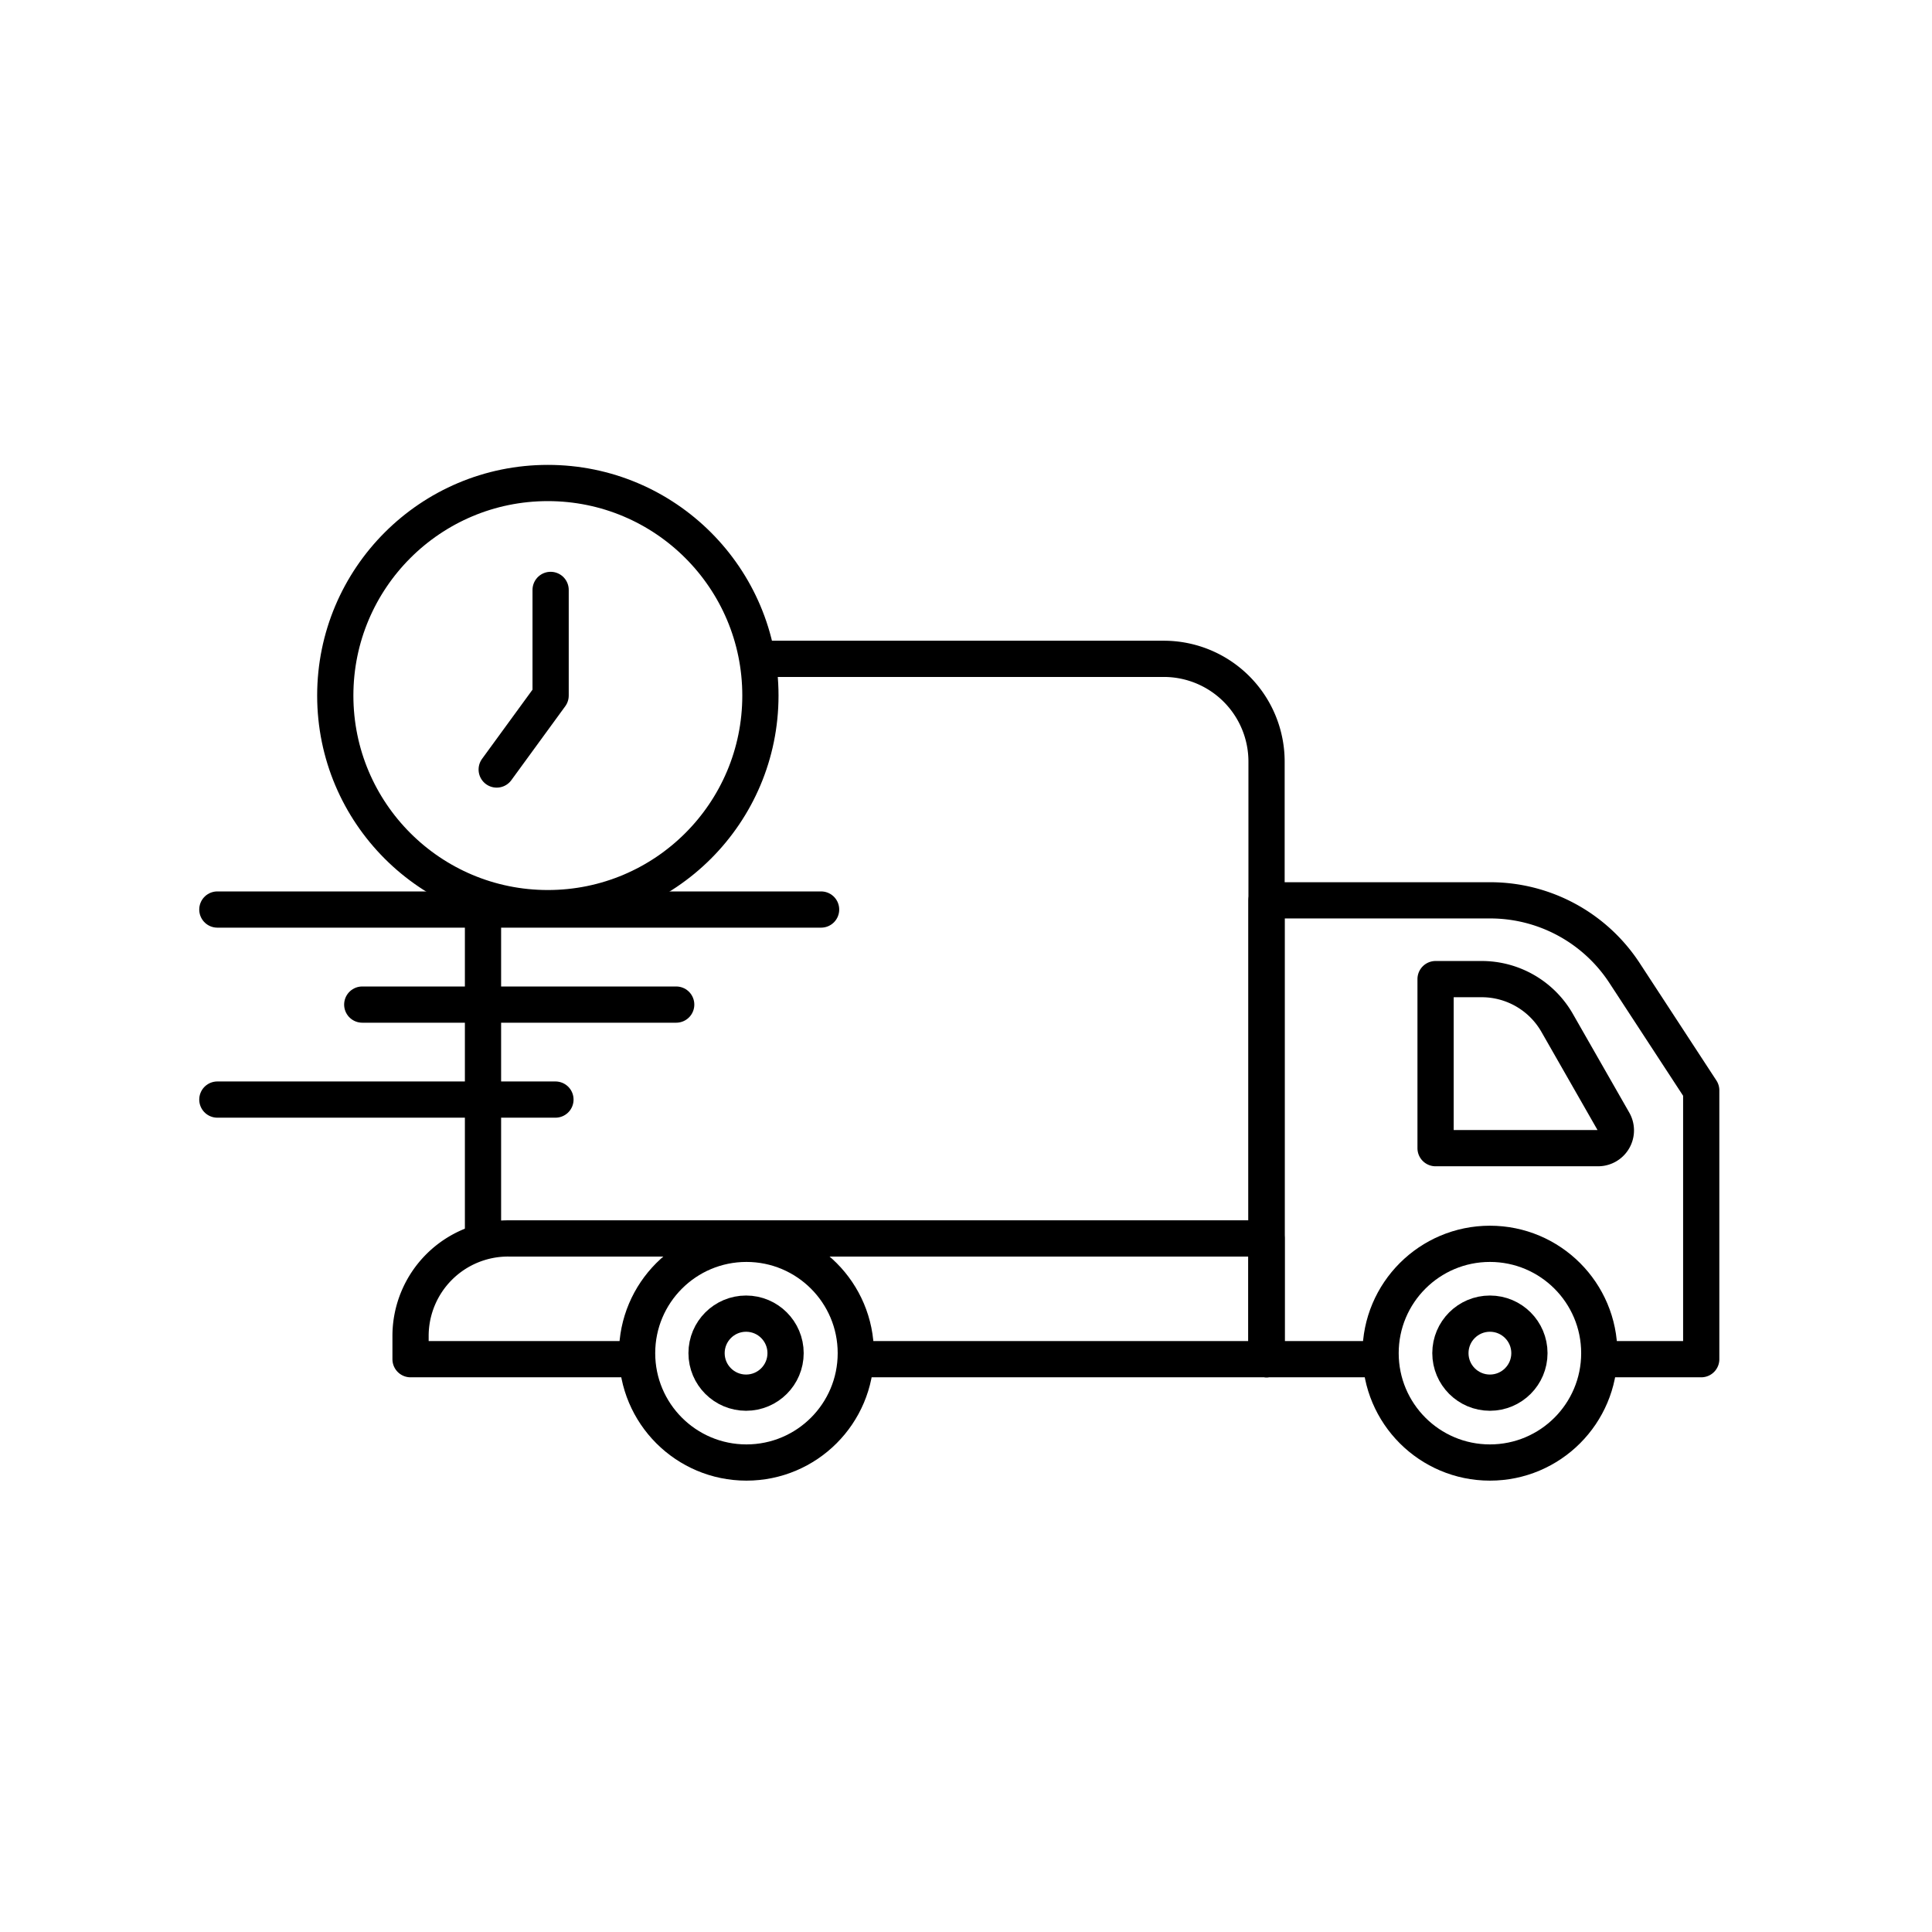
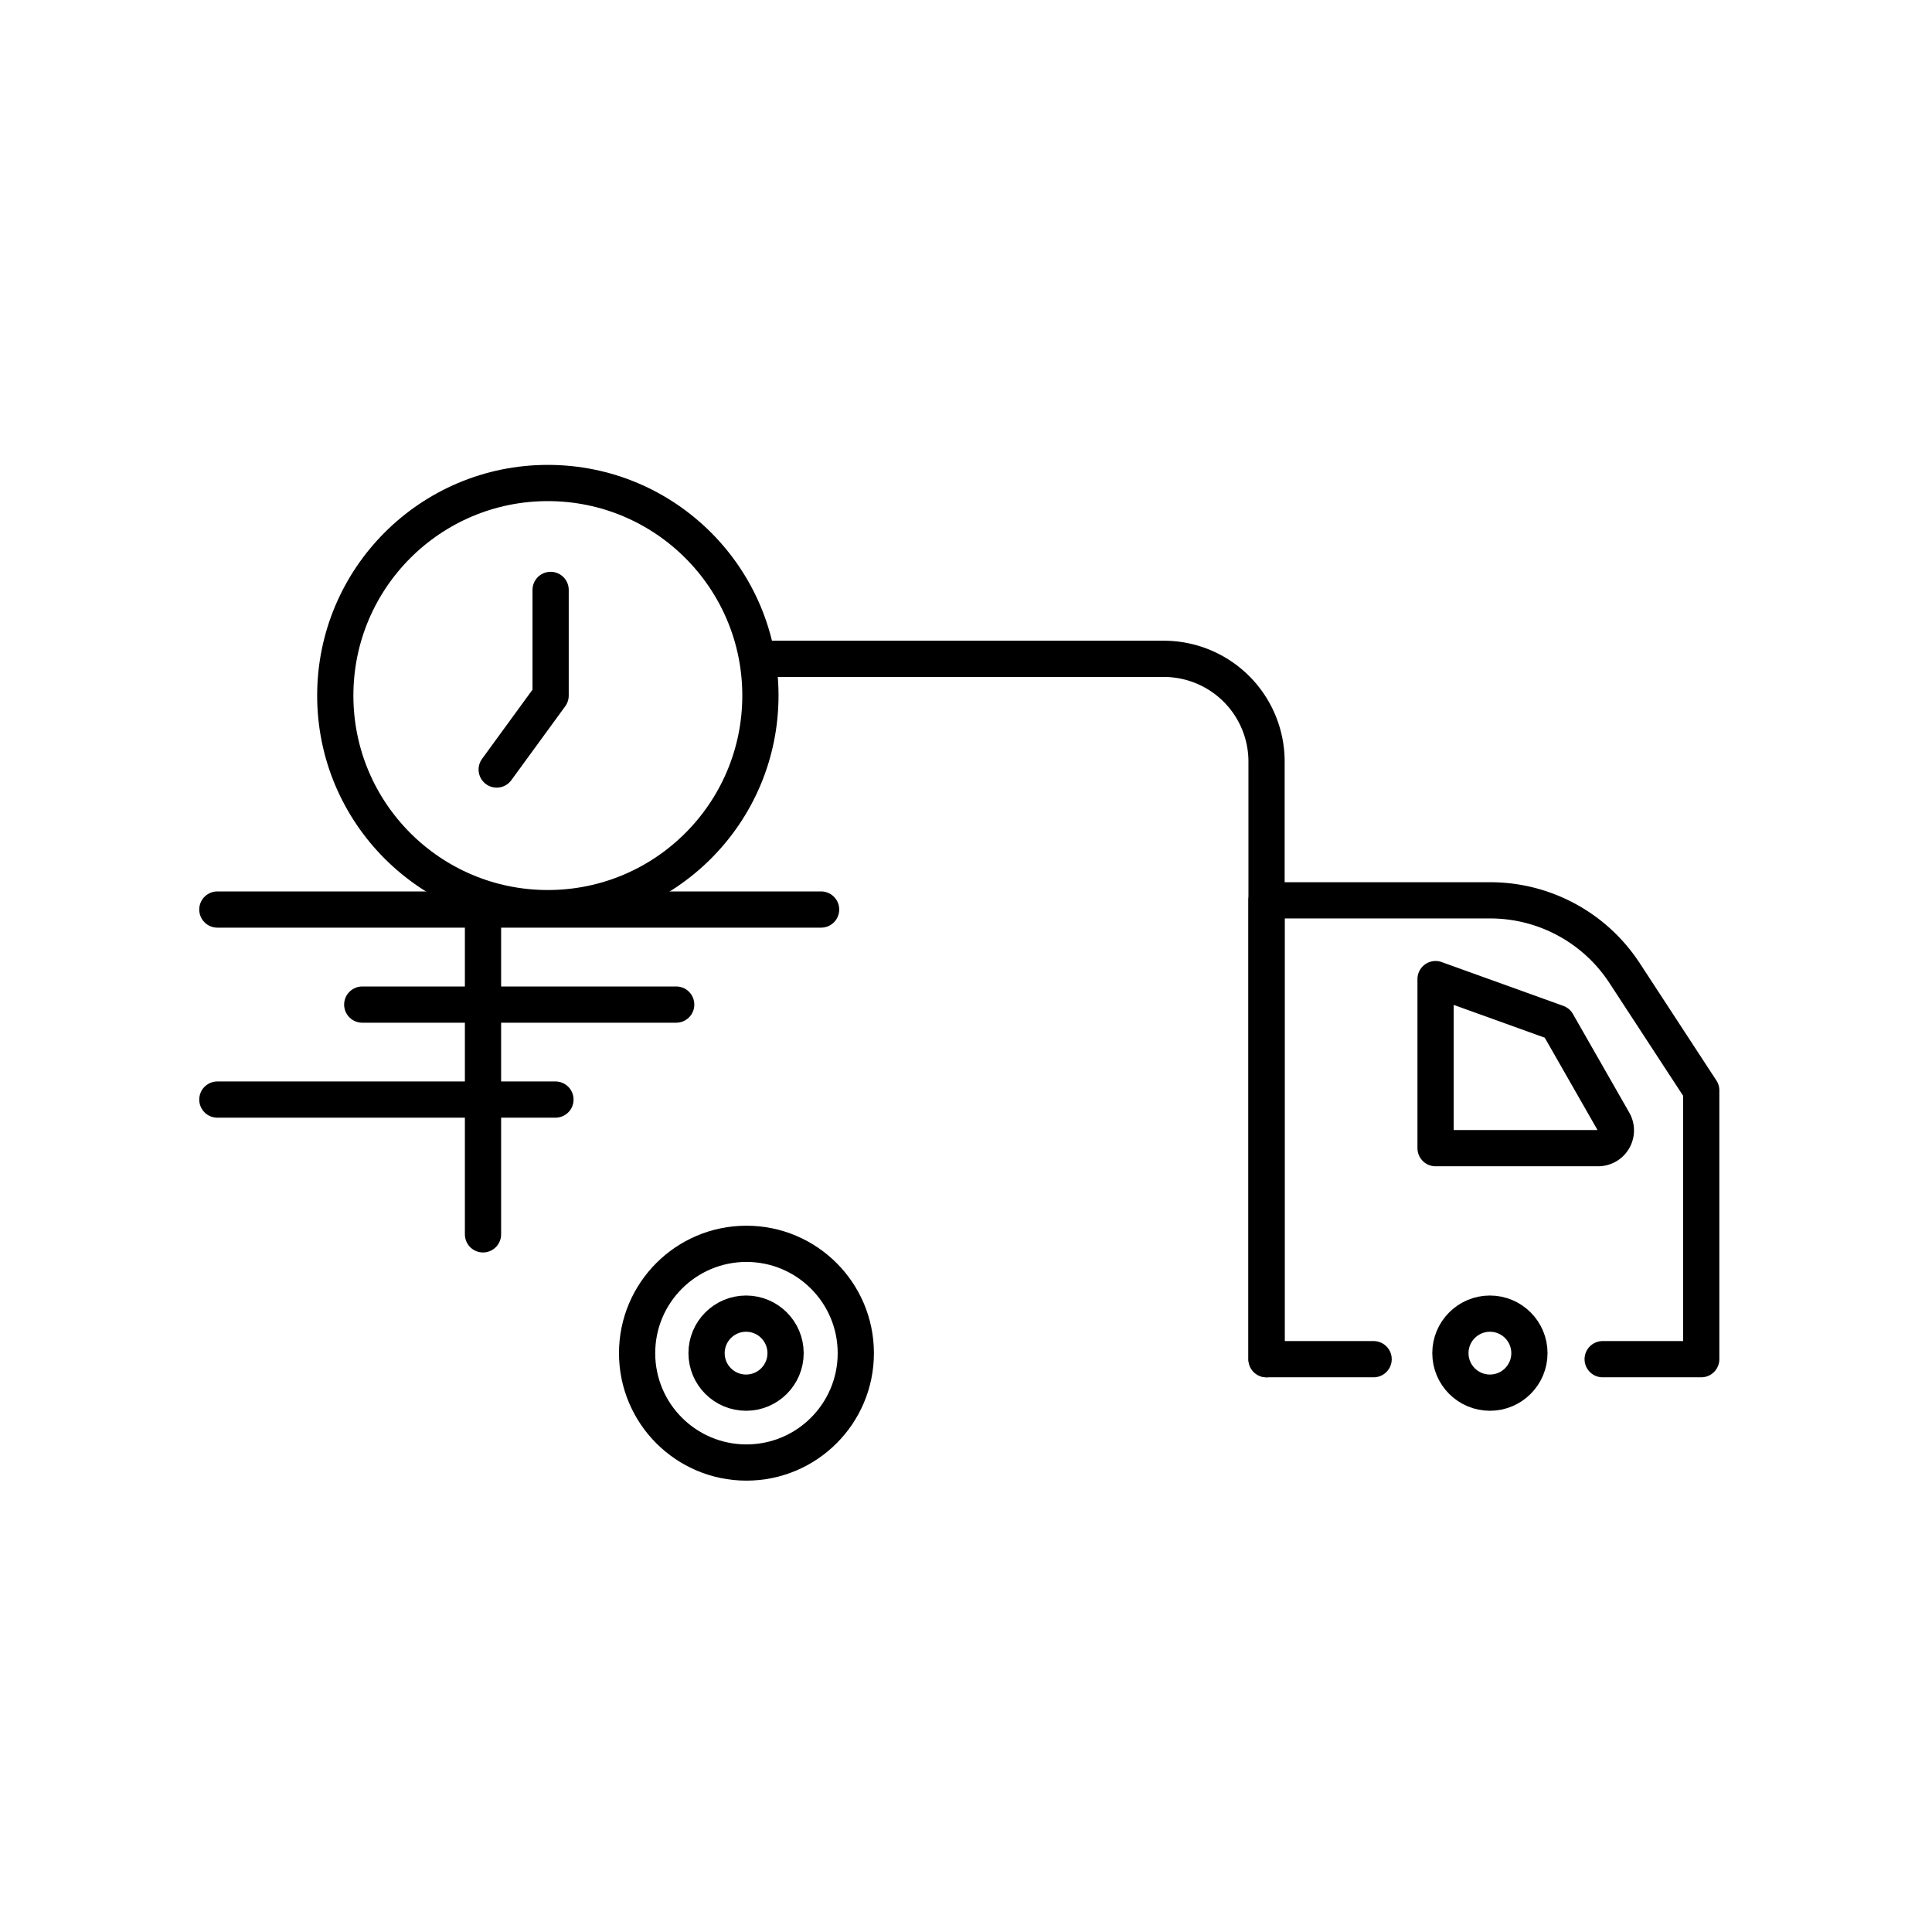
<svg xmlns="http://www.w3.org/2000/svg" width="80" height="80" viewBox="0 0 80 80">
  <g id="Groupe_1630" data-name="Groupe 1630" transform="translate(10061 -11153)">
    <rect id="Rectangle_357" data-name="Rectangle 357" width="80" height="80" transform="translate(-10061 11153)" fill="none" />
    <g id="Groupe_1662" data-name="Groupe 1662" transform="translate(-14129 -8952)">
      <path id="Tracé_4760" data-name="Tracé 4760" d="M0,13.6V0" transform="translate(4088 20142.512)" fill="none" stroke="#000" stroke-linecap="round" stroke-width="1.5" />
      <path id="Tracé_4078" data-name="Tracé 4078" d="M23.487,24H39.746A4.255,4.255,0,0,1,44,28.252V53" transform="translate(4076.445 20108.281)" fill="rgba(0,0,0,0)" stroke="#000" stroke-linecap="round" stroke-linejoin="round" stroke-width="1.5" />
      <path id="Tracé_4079" data-name="Tracé 4079" d="M48.434,53H44V34h9.247a6.645,6.645,0,0,1,5.565,2.99L62,41.869V53H57.919" transform="translate(4076.444 20108.281)" fill="rgba(0,0,0,0)" stroke="#000" stroke-linecap="round" stroke-linejoin="round" stroke-width="1.5" />
-       <path id="Tracé_4080" data-name="Tracé 4080" d="M18.328,53H9v-.987A4.039,4.039,0,0,1,13.064,48h31.38v5H28.016" transform="translate(4076 20108.281)" fill="rgba(0,0,0,0)" stroke="#000" stroke-linecap="round" stroke-linejoin="round" stroke-width="1.5" />
-       <circle id="Ellipse_594" data-name="Ellipse 594" cx="4.528" cy="4.528" r="4.528" transform="translate(4125.167 20156.504)" fill="rgba(0,0,0,0)" stroke="#000" stroke-linecap="round" stroke-linejoin="round" stroke-width="1.5" />
      <line id="Ligne_990" data-name="Ligne 990" x1="25" transform="translate(4077 20142.662)" fill="none" stroke="#000" stroke-linecap="round" stroke-linejoin="round" stroke-width="1.5" />
      <circle id="Ellipse_595" data-name="Ellipse 595" cx="1.636" cy="1.636" r="1.636" transform="translate(4128.058 20159.395)" fill="none" stroke="#000" stroke-width="1.5" />
      <circle id="Ellipse_596" data-name="Ellipse 596" cx="4.528" cy="4.528" r="4.528" transform="translate(4094.381 20156.504)" fill="rgba(0,0,0,0)" stroke="#000" stroke-linecap="round" stroke-linejoin="round" stroke-width="1.5" />
      <circle id="Ellipse_597" data-name="Ellipse 597" cx="1.636" cy="1.636" r="1.636" transform="translate(4097.257 20159.395)" fill="none" stroke="#000" stroke-width="1.5" />
      <circle id="Ellipse_598" data-name="Ellipse 598" cx="8.802" cy="8.802" r="8.802" transform="translate(4081.883 20125)" fill="rgba(0,0,0,0)" stroke="#000" stroke-linecap="round" stroke-linejoin="round" stroke-width="1.5" />
      <path id="Tracé_4081" data-name="Tracé 4081" d="M15,20.47v4.375l-2.233,3.062" transform="translate(4075.8 20108.957)" fill="rgba(0,0,0,0)" stroke="#000" stroke-linecap="round" stroke-linejoin="round" stroke-width="1.5" />
-       <path id="Tracé_4082" data-name="Tracé 4082" d="M51,37v7h6.731a.736.736,0,0,0,.639-1.1l-2.335-4.086A3.6,3.6,0,0,0,52.913,37Z" transform="translate(4076.444 20108.543)" fill="rgba(0,0,0,0)" stroke="#000" stroke-linecap="round" stroke-linejoin="round" stroke-width="1.5" />
+       <path id="Tracé_4082" data-name="Tracé 4082" d="M51,37v7h6.731a.736.736,0,0,0,.639-1.1l-2.335-4.086Z" transform="translate(4076.444 20108.543)" fill="rgba(0,0,0,0)" stroke="#000" stroke-linecap="round" stroke-linejoin="round" stroke-width="1.5" />
      <line id="Ligne_991" data-name="Ligne 991" x1="13" transform="translate(4083 20146.598)" fill="none" stroke="#000" stroke-linecap="round" stroke-linejoin="round" stroke-width="1.5" />
      <line id="Ligne_992" data-name="Ligne 992" x1="14" transform="translate(4077 20150.531)" fill="none" stroke="#000" stroke-linecap="round" stroke-linejoin="round" stroke-width="1.5" />
    </g>
  </g>
</svg>